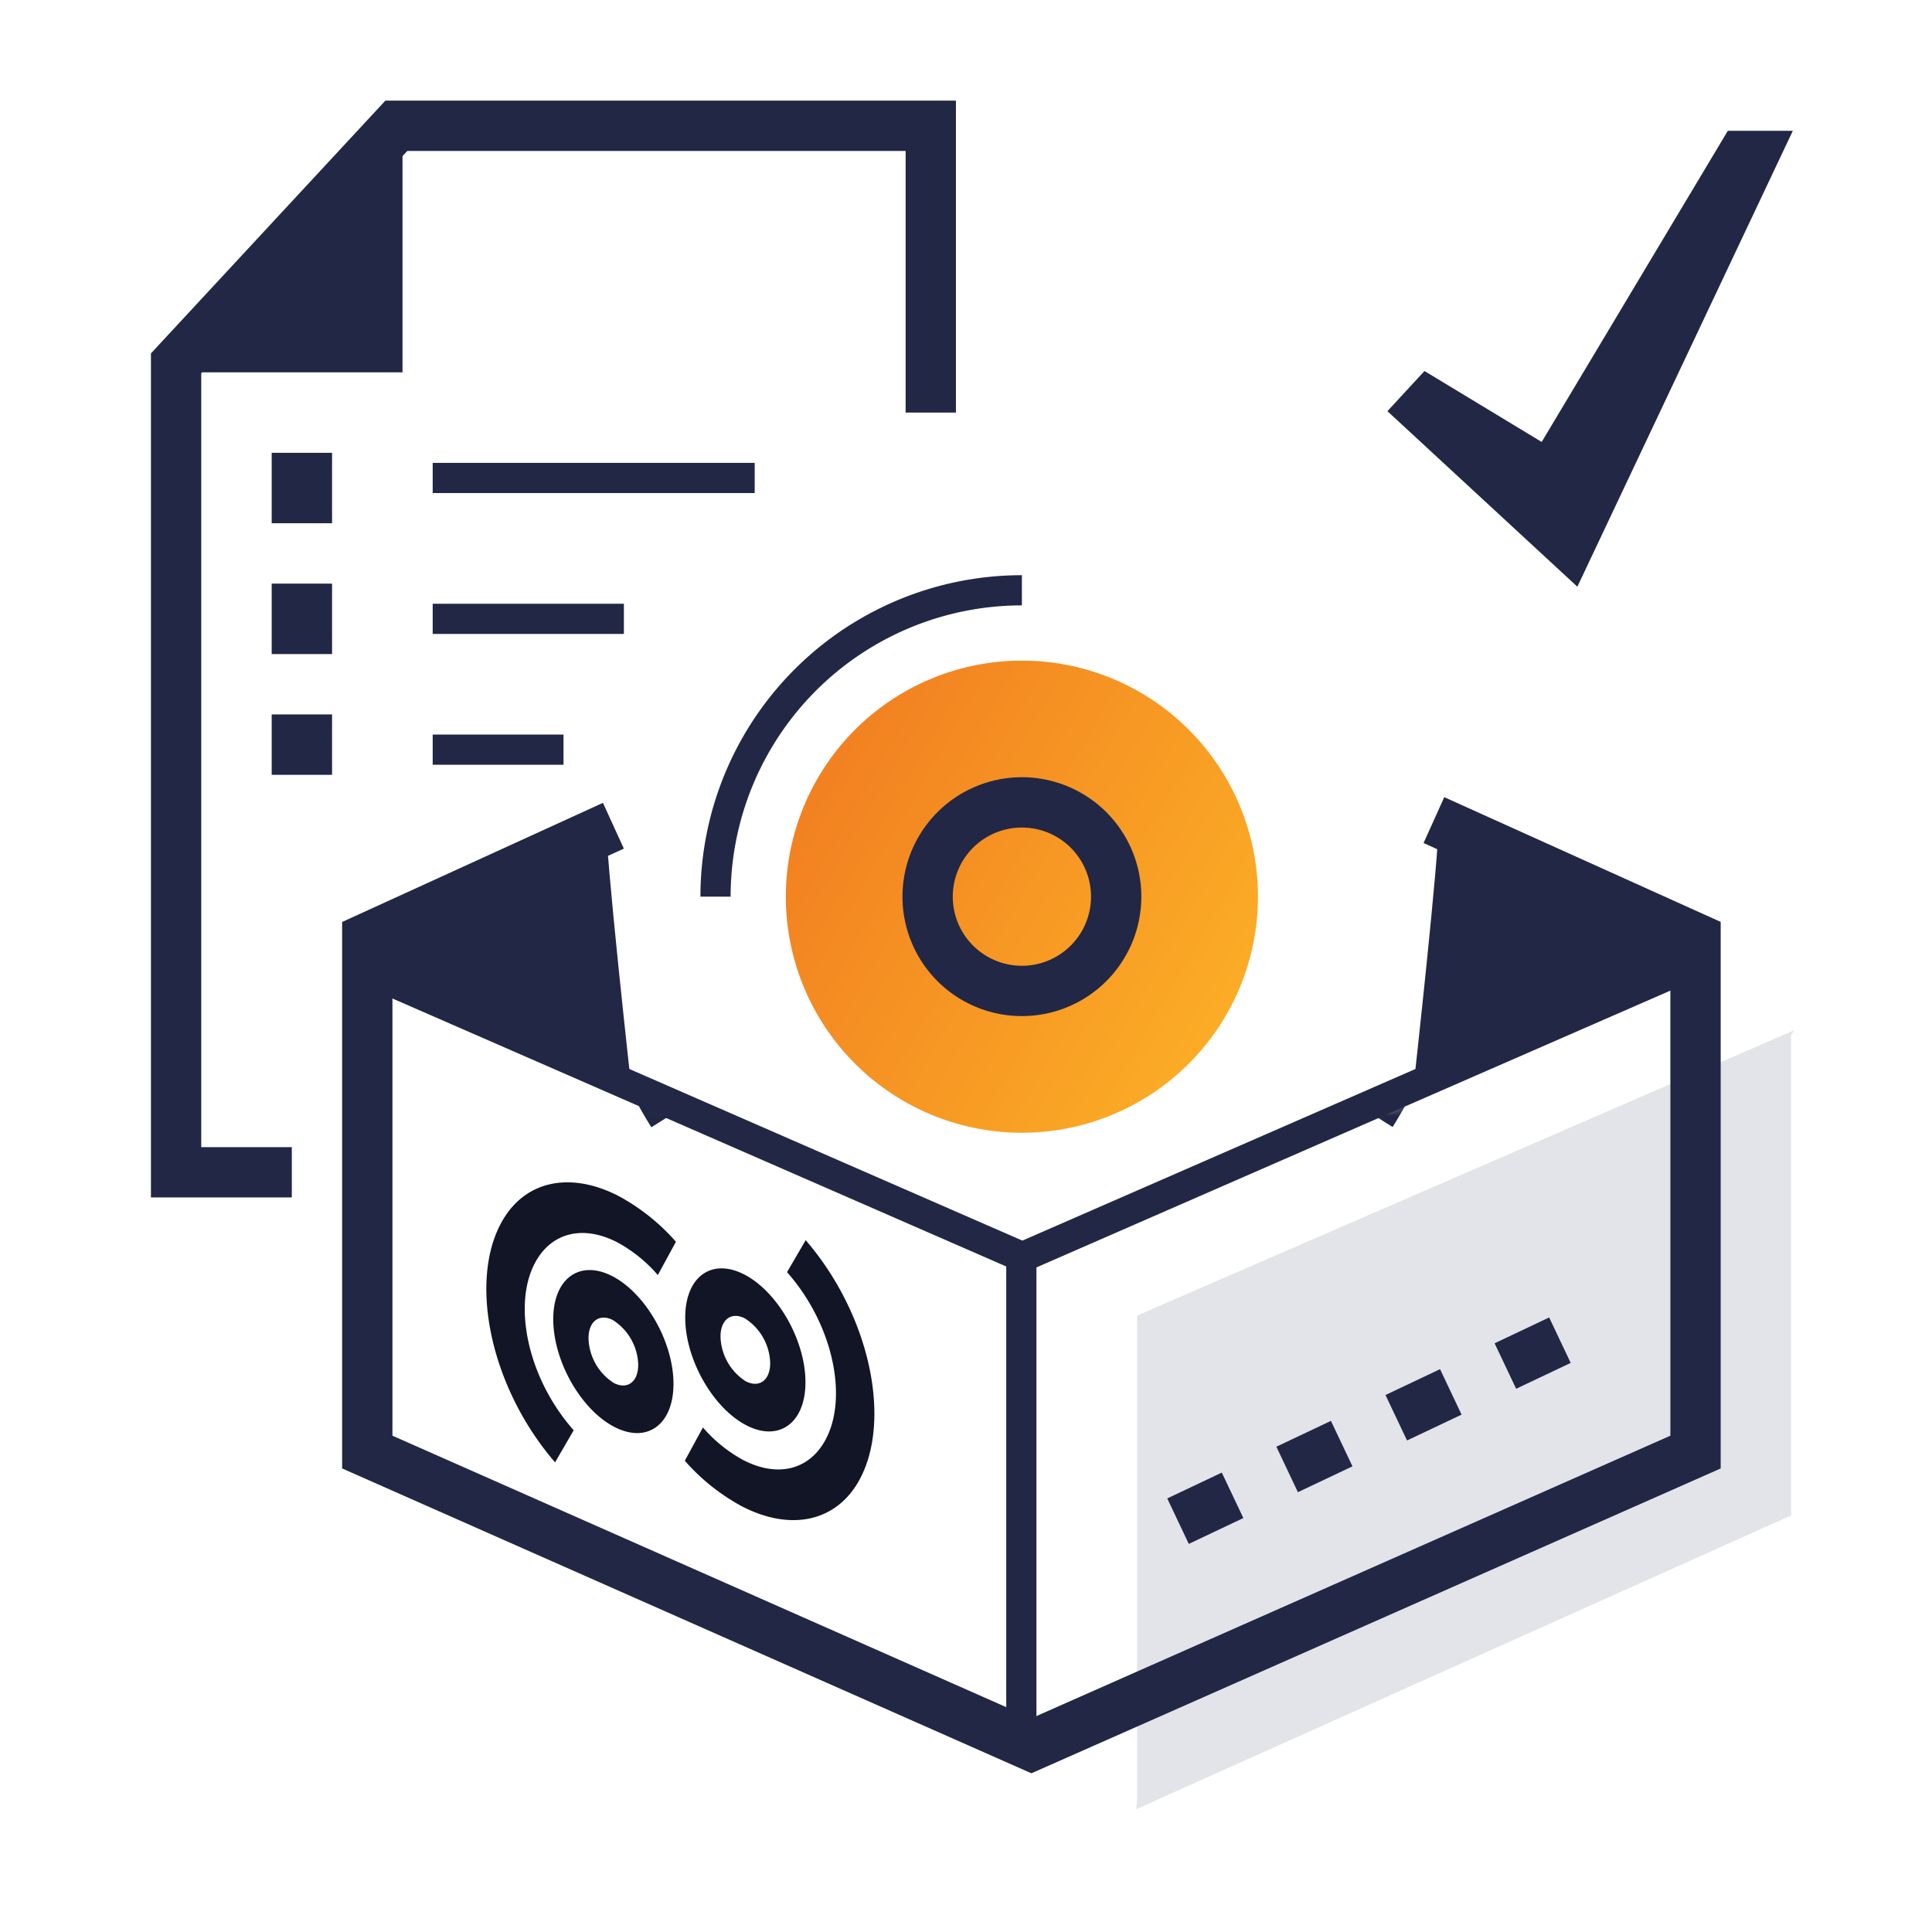
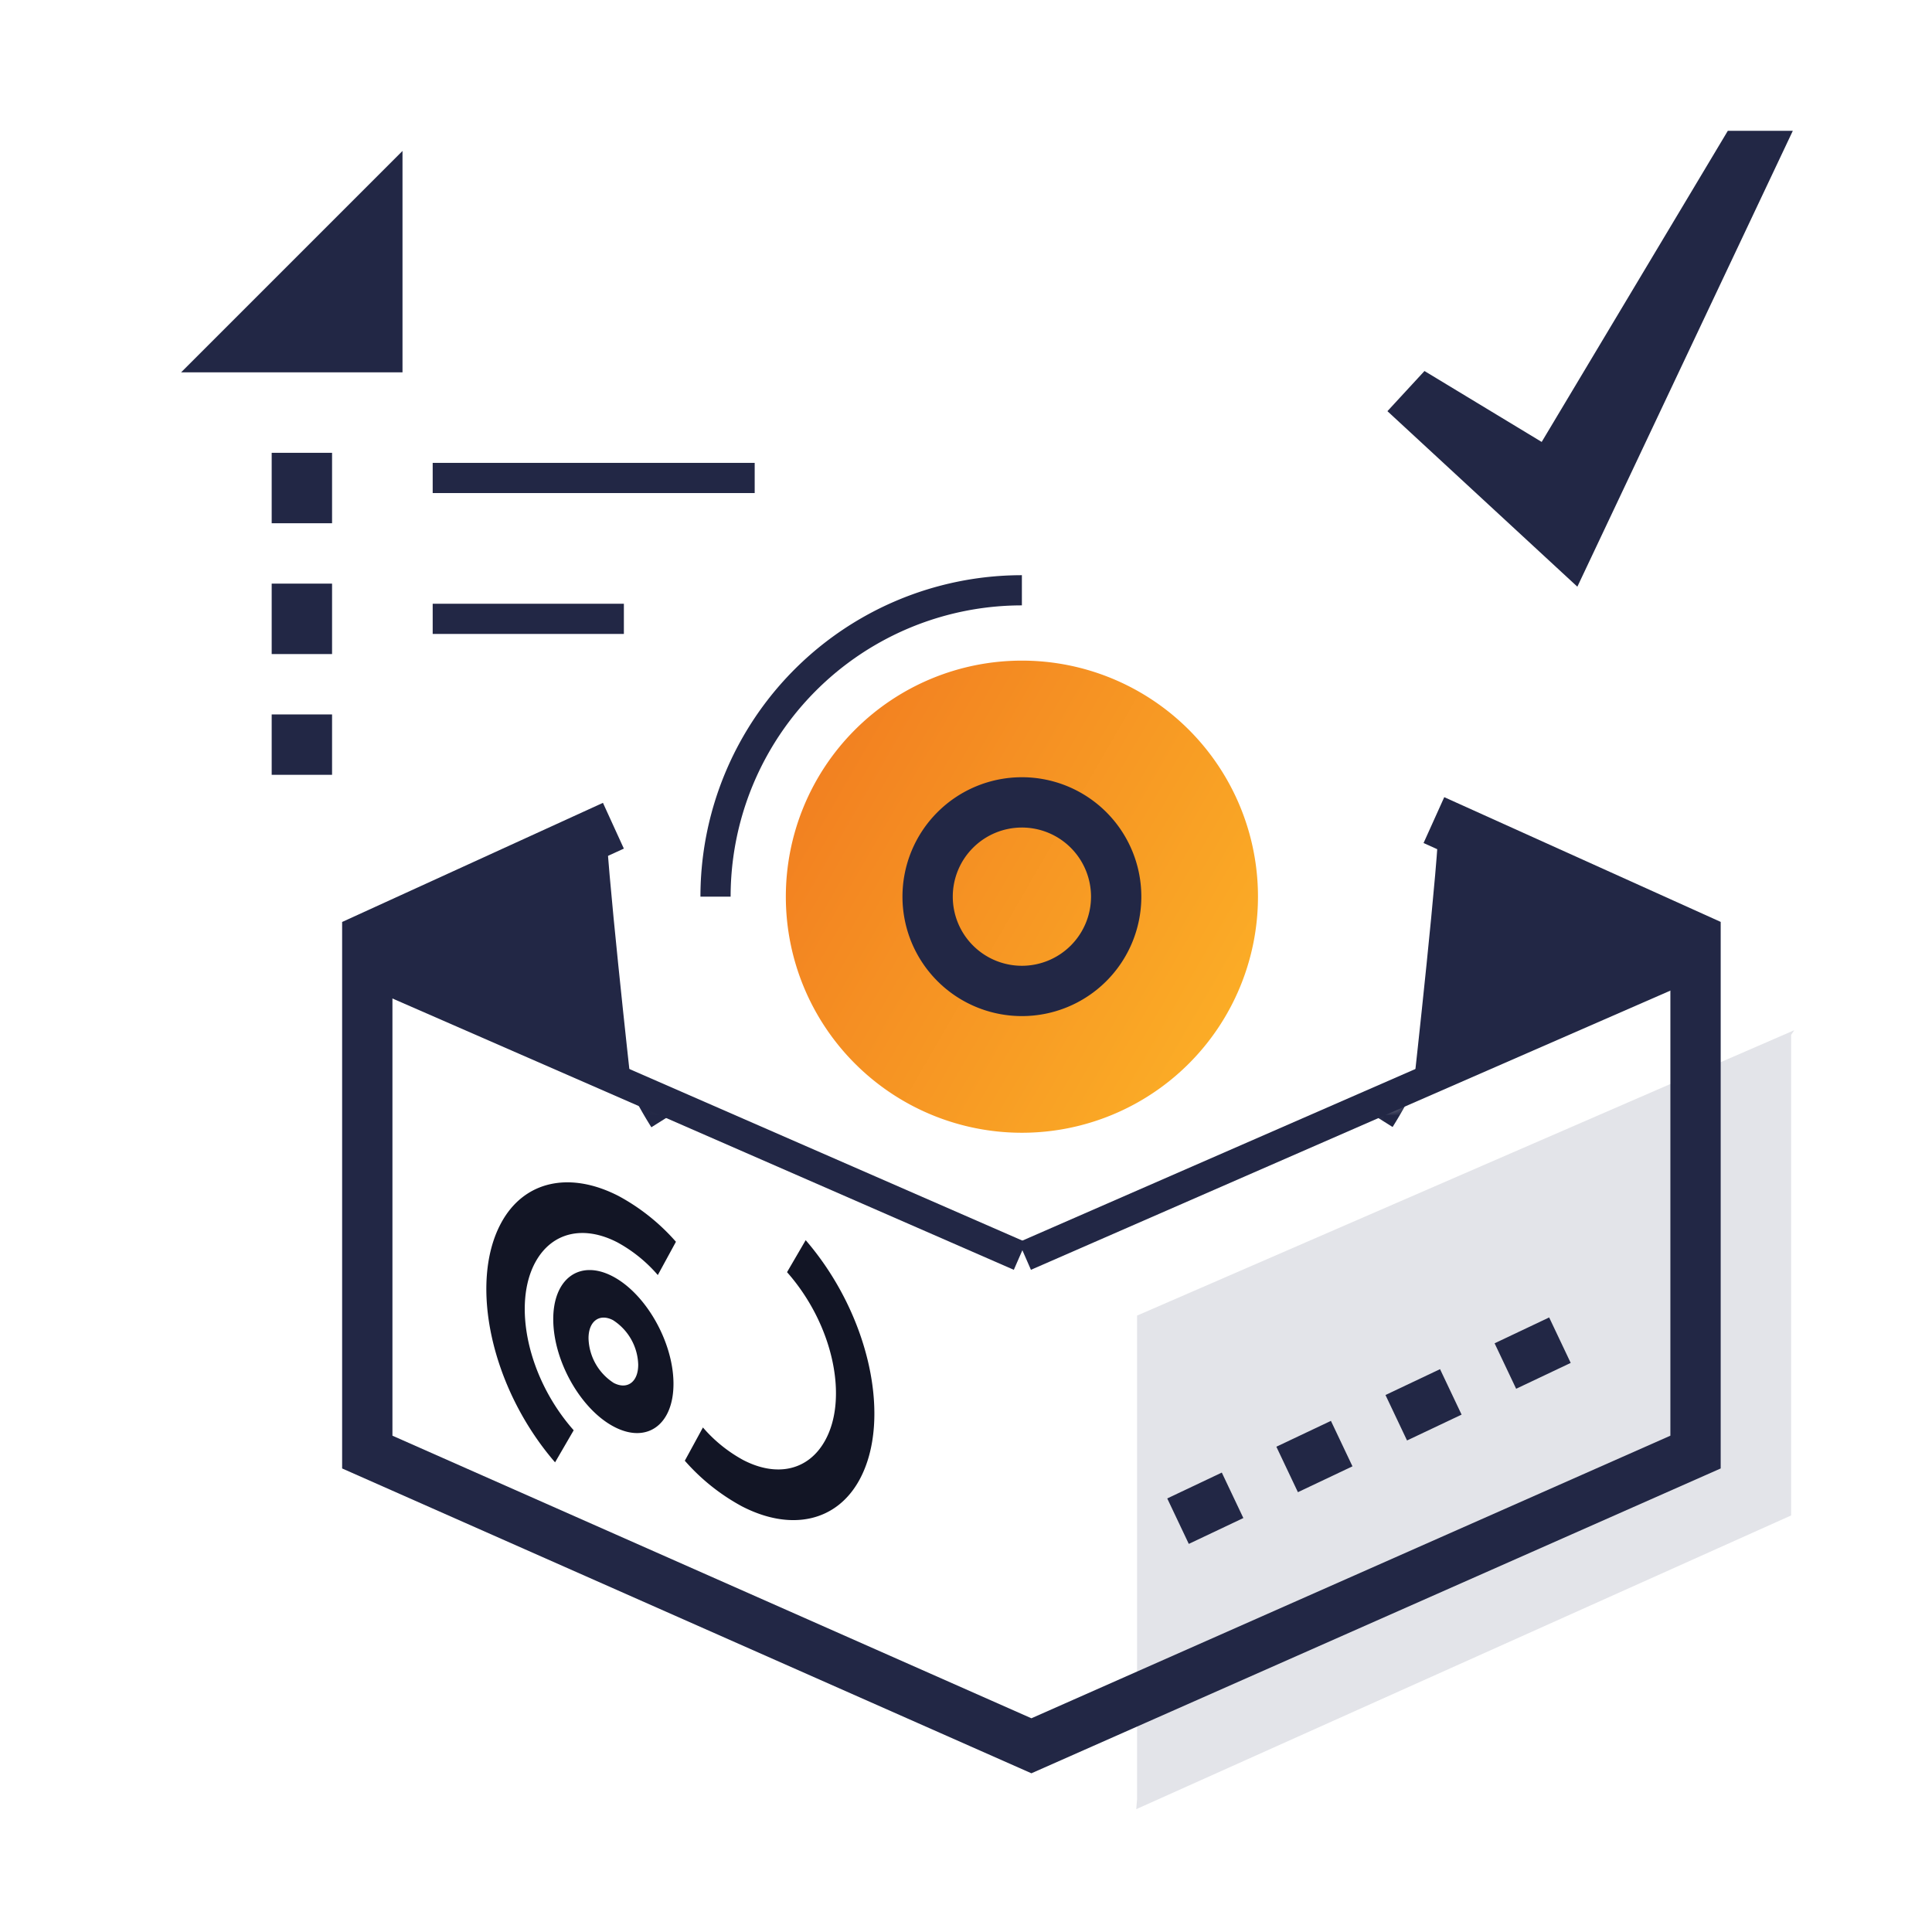
<svg xmlns="http://www.w3.org/2000/svg" viewBox="0 0 192 192">
  <defs>
    <style>
      .cls-1 {
        fill: #222745;
      }

      .cls-2, .cls-6, .cls-7, .cls-8 {
        fill: none;
        stroke-miterlimit: 10;
      }

      .cls-2 {
        stroke: #fff;
      }

      .cls-3 {
        fill: #444b6c;
        opacity: 0.15;
      }

      .cls-4 {
        fill: #121525;
      }

      .cls-5 {
        mask: url(#mask);
      }

      .cls-6, .cls-7, .cls-8 {
        stroke: #222745;
      }

      .cls-6, .cls-8 {
        stroke-width: 5px;
      }

      .cls-7 {
        stroke-width: 3px;
      }

      .cls-8 {
        stroke-dasharray: 6;
      }

      .cls-9 {
        fill: url(#linear-gradient);
      }

      .cls-10 {
        filter: url(#luminosity-noclip);
      }
    </style>
    <filter id="luminosity-noclip" x="58.055" y="45.355" width="87.002" height="70.986" filterUnits="userSpaceOnUse" color-interpolation-filters="sRGB">
      <feFlood flood-color="#fff" result="bg" />
      <feBlend in="SourceGraphic" in2="bg" />
    </filter>
    <mask id="mask" x="58.055" y="45.355" width="87.002" height="70.986" maskUnits="userSpaceOnUse">
      <g class="cls-10">
        <polygon points="60.576 107.633 72.514 111.852 70.559 116.342 62.85 116.342 60.576 107.633" />
        <polygon points="144.514 107.633 132.576 111.852 134.529 116.342 142.238 116.342 144.514 107.633" />
      </g>
    </mask>
    <linearGradient id="linear-gradient" x1="81.237" y1="77.379" x2="121.876" y2="100.841" gradientUnits="userSpaceOnUse">
      <stop offset="0" stop-color="#f28121" />
      <stop offset="1" stop-color="#fbac26" />
    </linearGradient>
  </defs>
  <title>ic_1</title>
  <g id="ic">
    <polygon class="cls-1" points="178.168 13 156.756 58.305 137.881 40.862 141.563 36.871 153.211 43.919 171.709 13 178.168 13" />
    <line class="cls-2" x1="32" y1="49.5" x2="49" y2="49.5" />
    <g>
      <polygon class="cls-3" points="113 130.742 113 178.805 112.918 179.793 178 150.604 178 102.842 178.316 102.381 113 130.742" />
      <g>
-         <path class="cls-4" d="M73.982,126.666c3.289,1.707,6.014,6.461,6.064,10.586.049,4.123-2.596,6.096-5.885,4.387-3.289-1.707-6.016-6.467-6.064-10.592S70.693,124.957,73.982,126.666Zm.127,10.602c1.359.705,2.451-.121,2.43-1.838a5.438,5.438,0,0,0-2.504-4.404c-1.361-.707-2.451.119-2.43,1.844a5.439,5.439,0,0,0,2.504,4.399" />
        <path class="cls-4" d="M80.068,123.246c6.406,7.432,8.557,17.852,5.369,23.77-2.293,4.254-6.889,5.182-11.727,2.67a20.495,20.495,0,0,1-5.654-4.521l1.801-3.305a14.303,14.303,0,0,0,4.002,3.236c3.34,1.734,6.486,1.041,8.133-1.93,2.326-4.17.846-11.512-3.777-16.74Z" />
        <path class="cls-4" d="M60.867,126.832c3.289,1.709,6.014,6.463,6.062,10.58.049,4.131-2.594,6.098-5.883,4.389-3.291-1.707-6.016-6.461-6.064-10.592C54.932,127.092,57.576,125.125,60.867,126.832Zm.127,10.604c1.359.705,2.449-.113,2.43-1.844a5.438,5.438,0,0,0-2.506-4.398c-1.355-.705-2.449.119-2.43,1.836a5.447,5.447,0,0,0,2.506,4.406" />
        <path class="cls-4" d="M61.514,118.879a20.542,20.542,0,0,1,5.66,4.527l-1.801,3.307a14.373,14.373,0,0,0-4.006-3.242c-3.342-1.734-6.49-1.045-8.141,1.924-2.314,4.174-.828,11.524,3.787,16.744l-1.852,3.188c-6.408-7.426-8.559-17.852-5.369-23.77C52.084,117.297,56.678,116.369,61.514,118.879Z" />
      </g>
      <g class="cls-5">
        <path class="cls-6" d="M66.848,110.695a41.002,41.002,0,1,1,69.43-.025" />
      </g>
      <line class="cls-7" x1="35.541" y1="96.082" x2="101.353" y2="124.818" />
-       <line class="cls-7" x1="101.5" y1="173" x2="101.5" y2="124" />
      <path class="cls-7" d="M71.109,89.109a30.446,30.446,0,0,1,30.445-30.447" />
      <line class="cls-8" x1="155.024" y1="133.185" x2="111.67" y2="153.731" />
      <path class="cls-1" d="M35.945,93.125,60.246,81.637c-.109,2.992,2.463,26.125,2.463,26.125l-22.207-8.74Z" />
      <line class="cls-7" x1="167.666" y1="96.082" x2="101.853" y2="124.818" />
      <polyline class="cls-6" points="142.5 81.5 168.5 93.232 168.5 96.291 168.5 144.305 102.5 173.494 36.5 144.305 36.5 96.291 36.5 93.232 60.959 82.06" />
      <path class="cls-1" d="M168,94,142.961,81.637c.109,2.992-2.463,26.125-2.463,26.125l22.207-8.74Z" />
      <path class="cls-9" d="M125.016,89.113a23.46,23.46,0,1,1-23.461-23.461A23.456,23.456,0,0,1,125.016,89.113Z" />
-       <path class="cls-6" d="M110.924,89.109a9.369,9.369,0,1,1-9.369-9.369A9.367,9.367,0,0,1,110.924,89.109Z" />
-       <polyline class="cls-6" points="29 116.5 17.5 116.5 17.5 45.822 17.5 36.102 39.389 12.5 92.5 12.5 92.5 41" />
+       <path class="cls-6" d="M110.924,89.109a9.369,9.369,0,1,1-9.369-9.369A9.367,9.367,0,0,1,110.924,89.109" />
      <polyline class="cls-1" points="18 37 40 37 40 15" />
      <rect class="cls-1" x="27" y="45" width="6" height="7" />
      <line class="cls-7" x1="43" y1="47.5" x2="75" y2="47.5" />
      <line class="cls-7" x1="43" y1="61.5" x2="62" y2="61.5" />
      <rect class="cls-1" x="27" y="58" width="6" height="7" />
-       <line class="cls-7" x1="43" y1="74.5" x2="56" y2="74.5" />
      <rect class="cls-1" x="27" y="71" width="6" height="6" />
    </g>
  </g>
</svg>